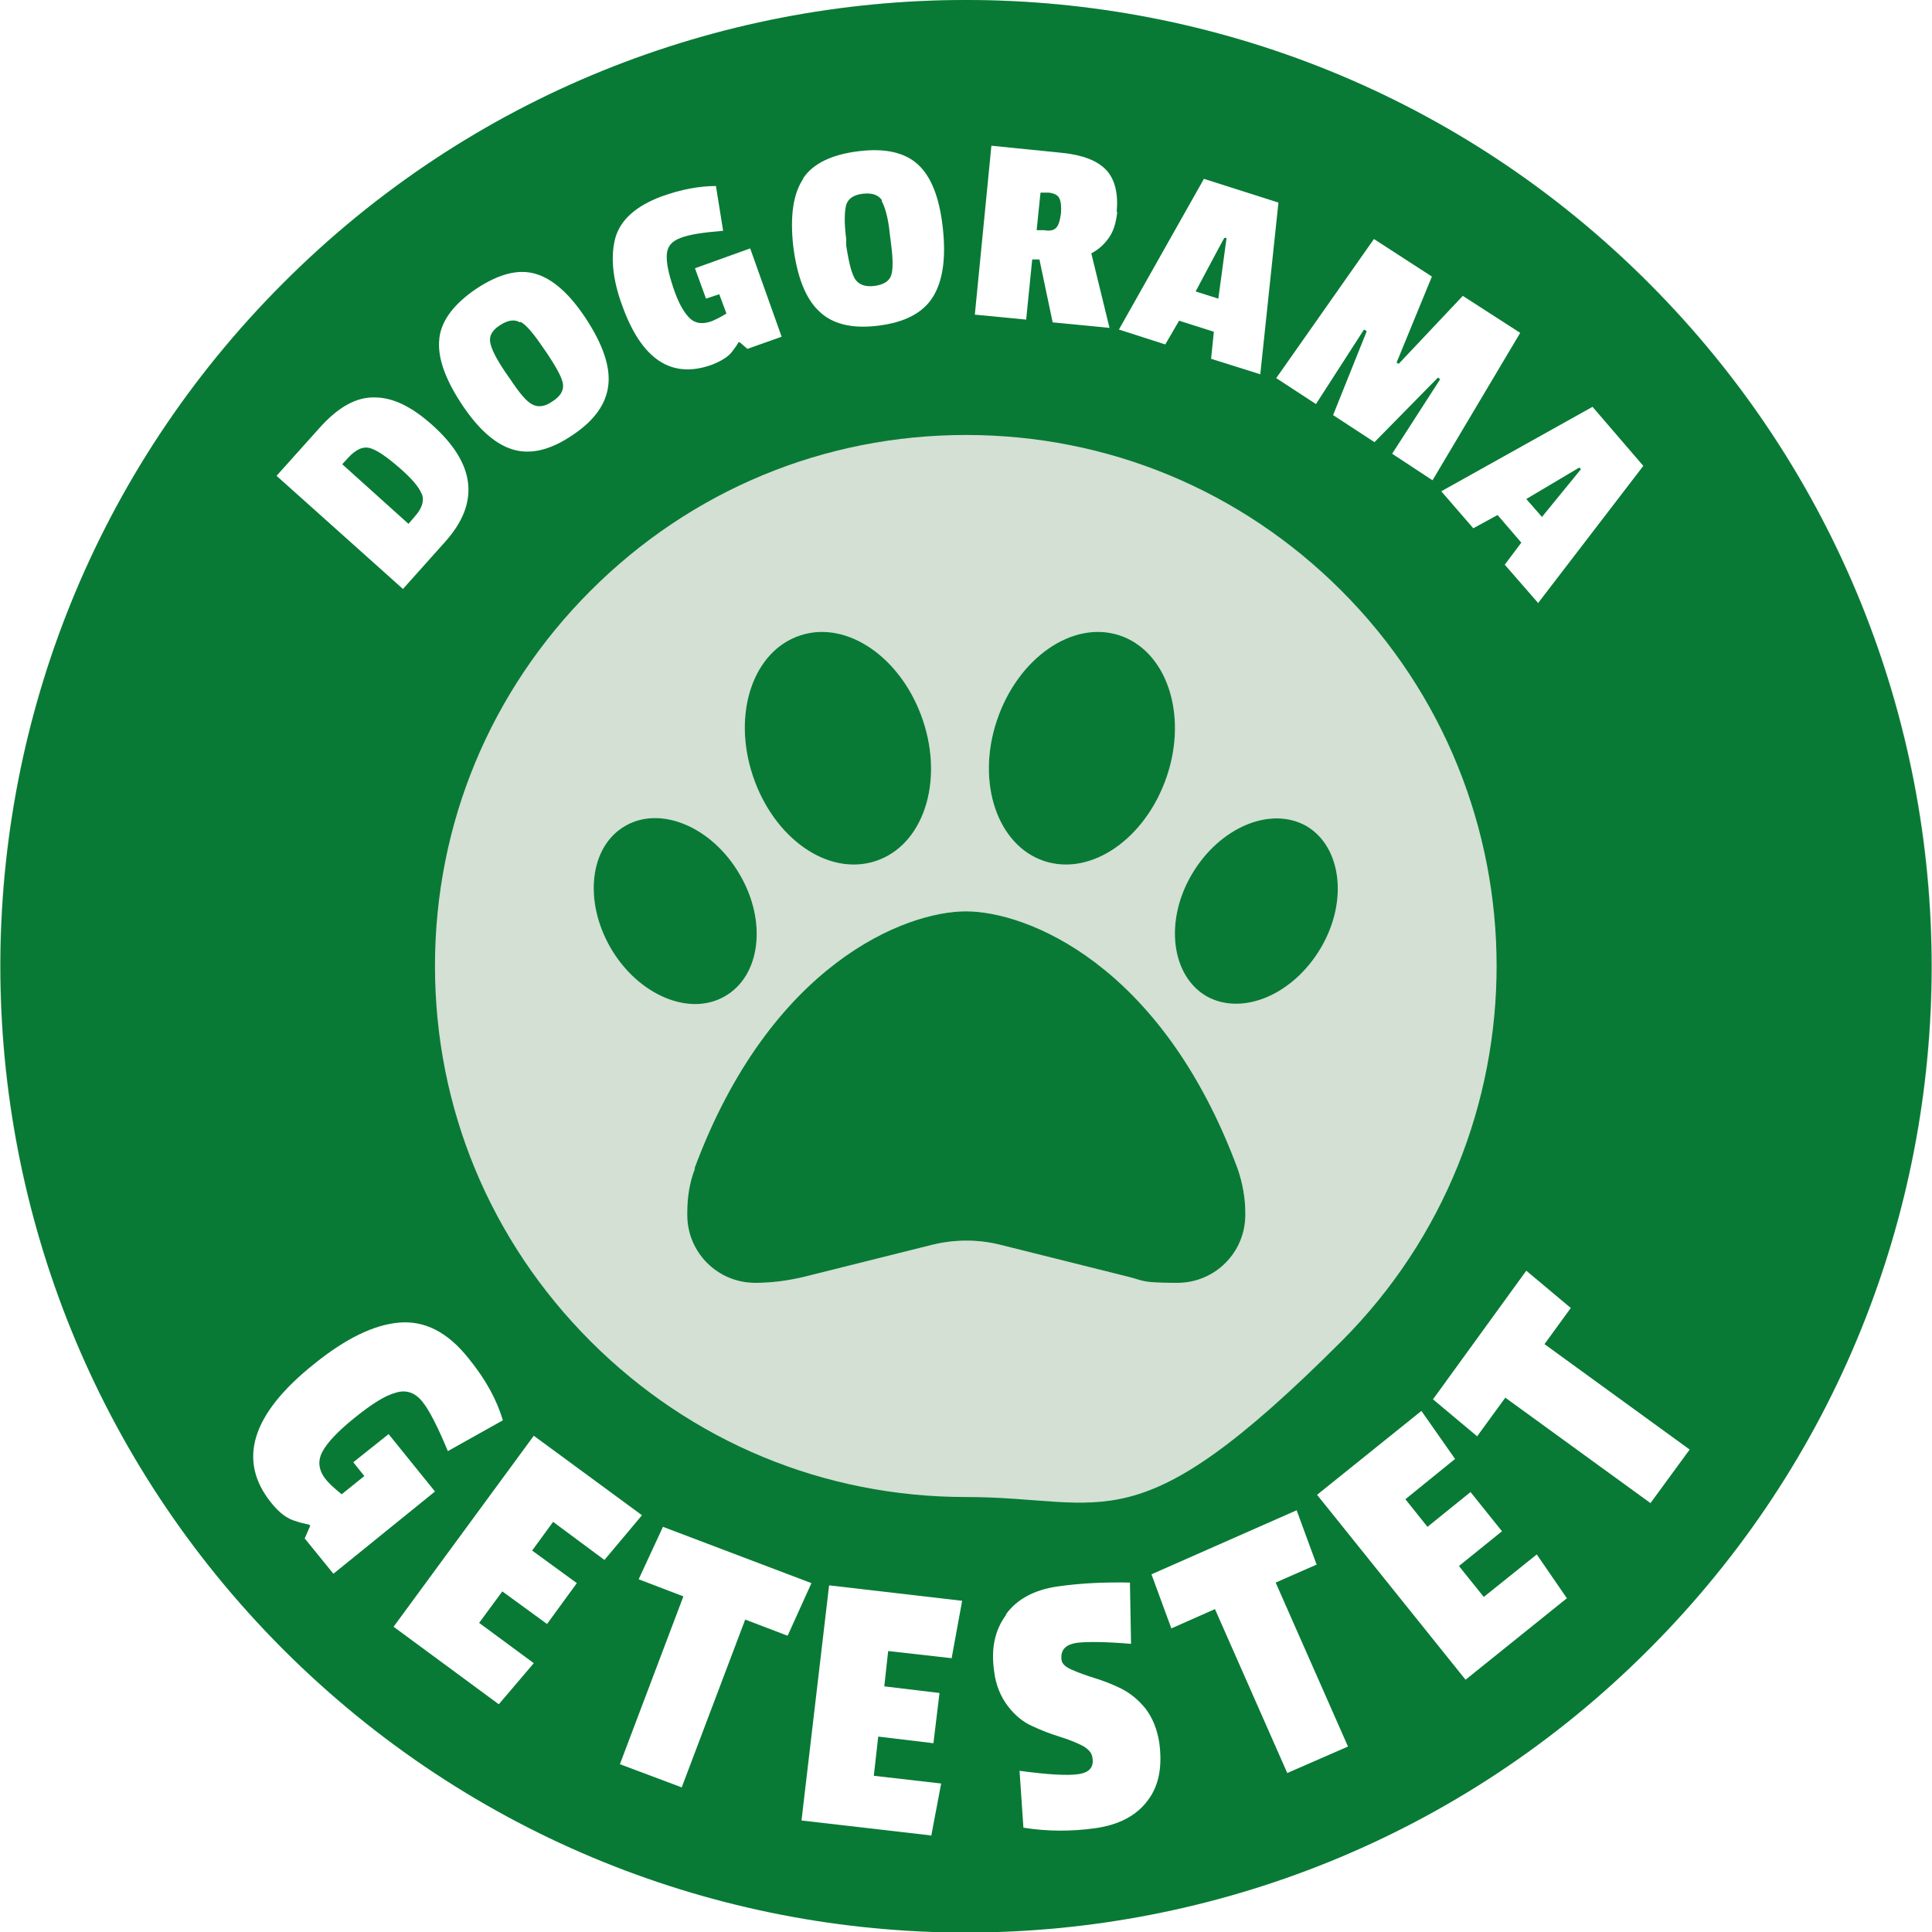
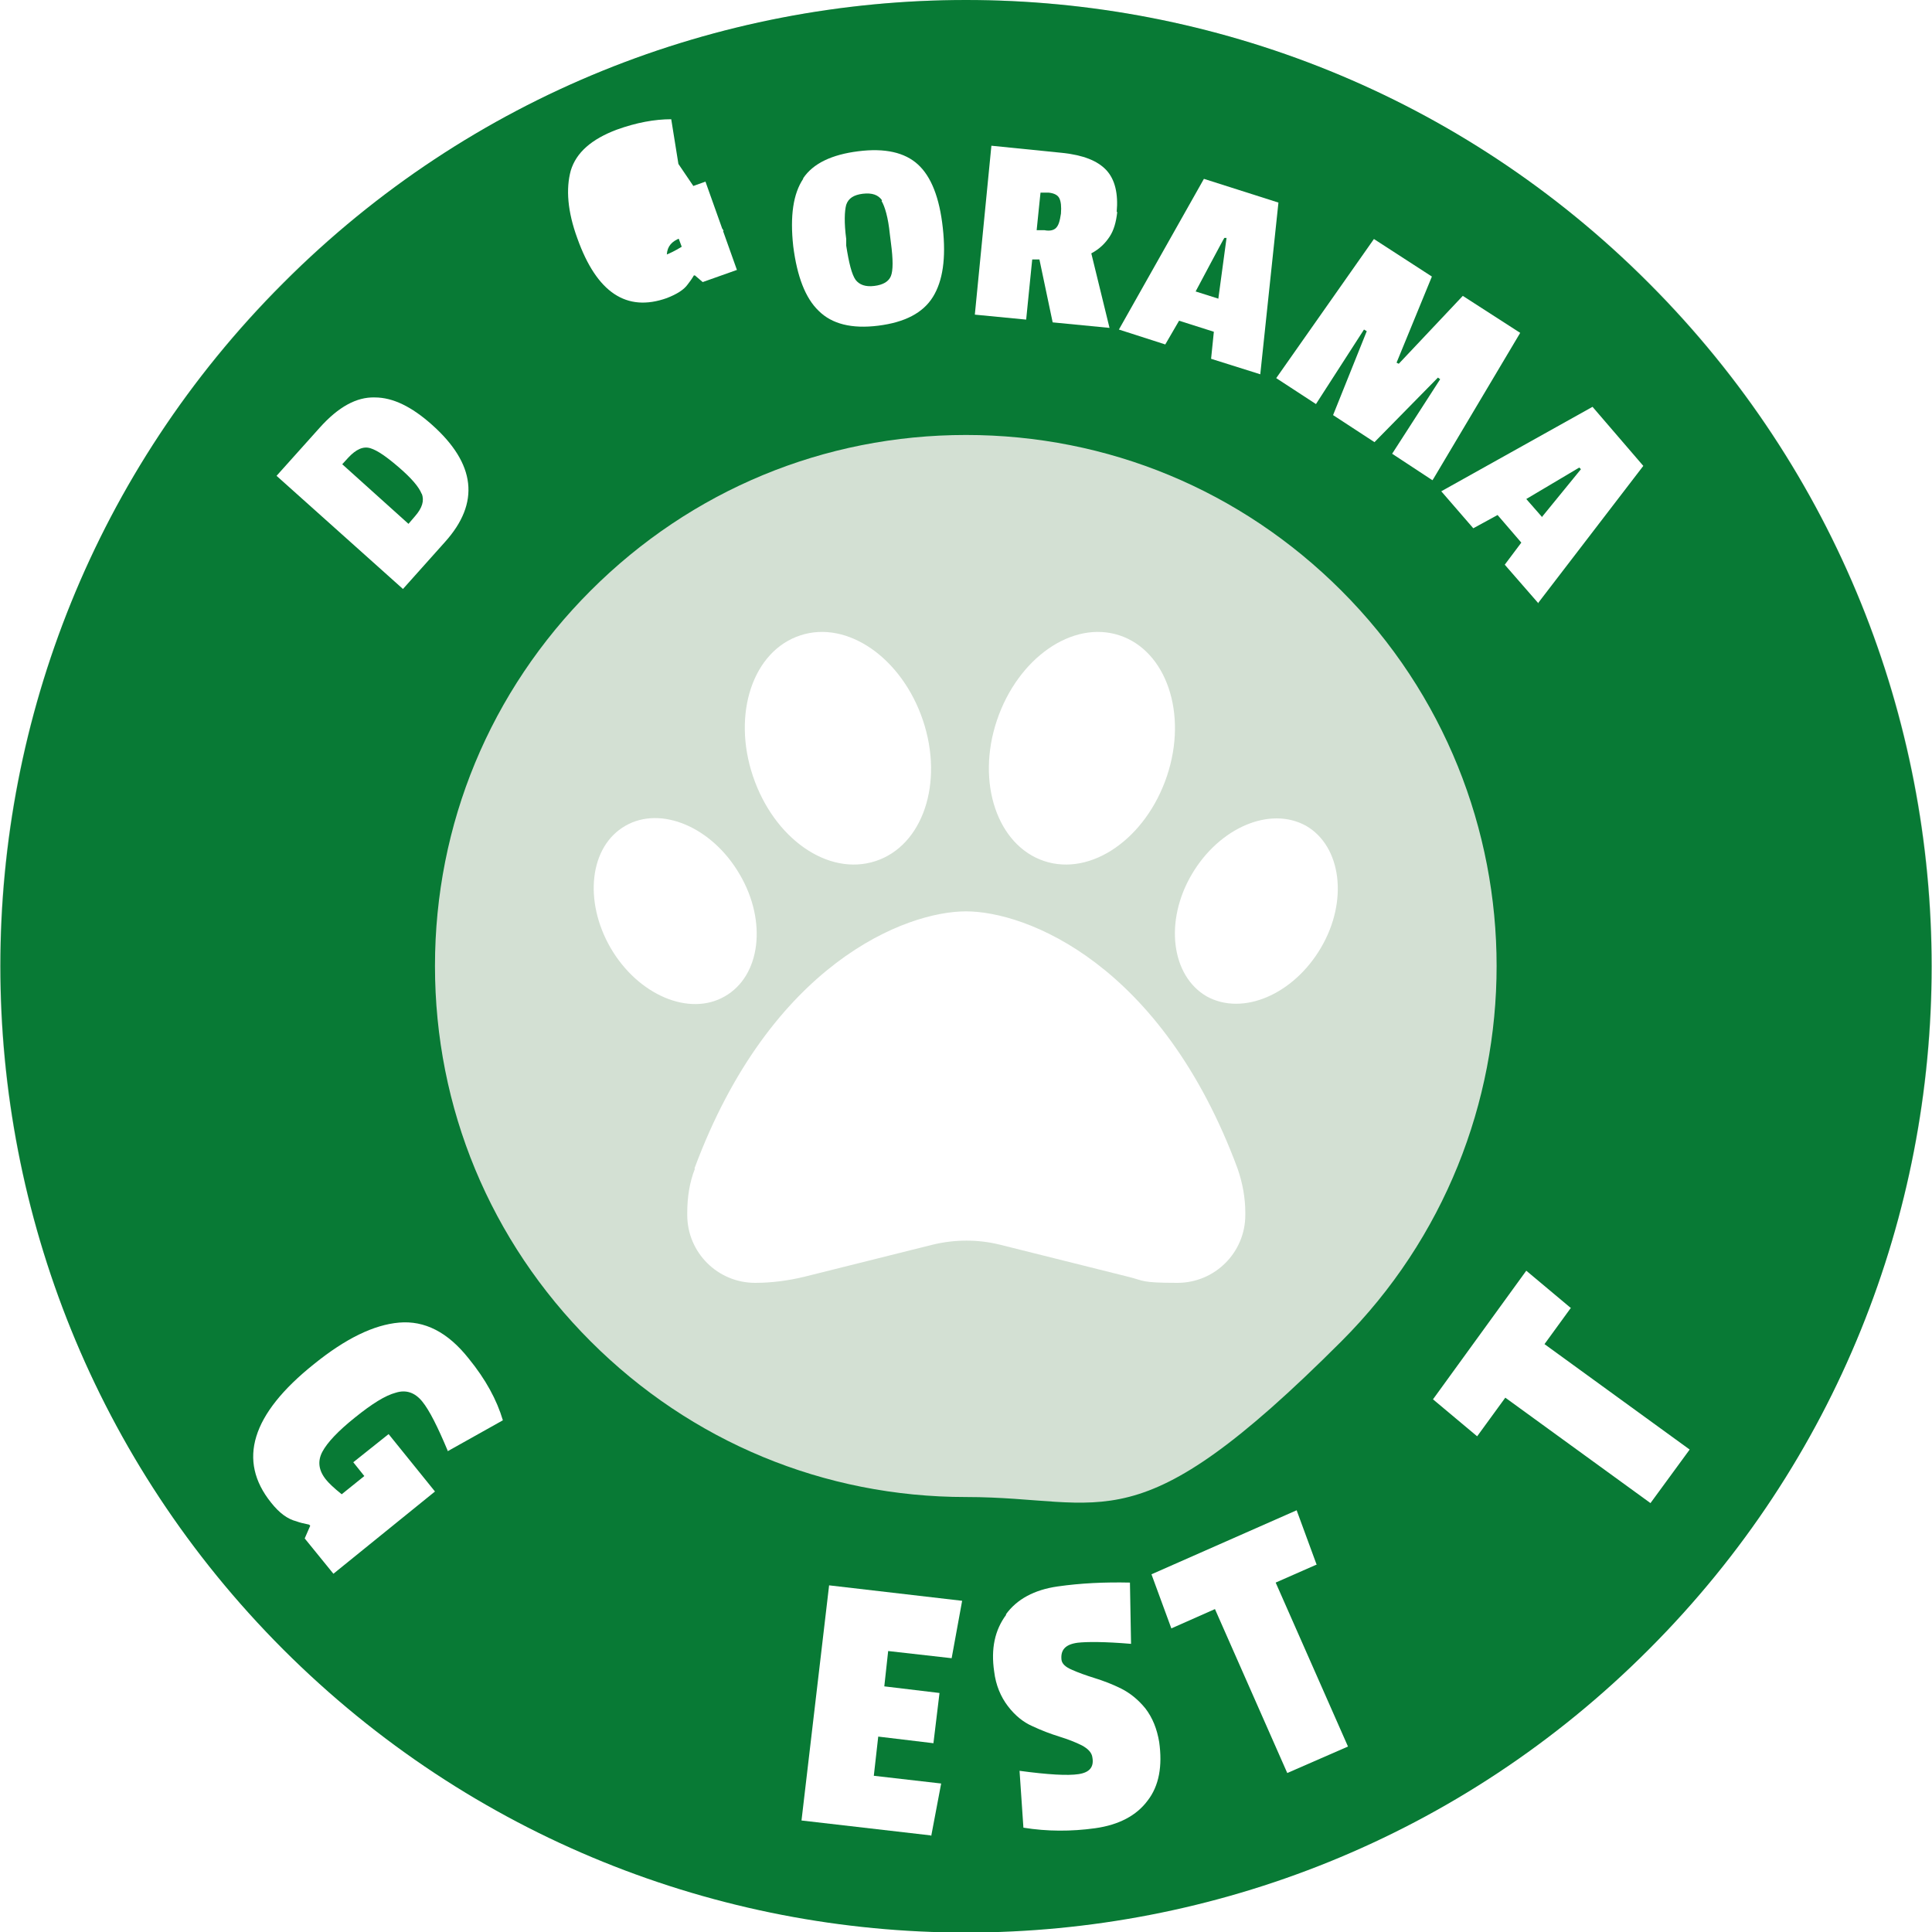
<svg xmlns="http://www.w3.org/2000/svg" id="Ebene_1" version="1.1" viewBox="0 0 350 350">
  <defs>
    <style>
      .st0 {
        filter: url(#drop-shadow-1);
      }

      .st1 {
        fill: #d3e0d3;
      }

      .st2 {
        fill: #087a35;
      }

      .st3 {
        isolation: isolate;
      }

      .st4 {
        mix-blend-mode: multiply;
      }

      .st5 {
        fill: #fff;
      }
    </style>
    <filter id="drop-shadow-1" x="40.7" y="225.7" width="271" height="112" filterUnits="userSpaceOnUse">
      <feOffset dx="0" dy="0" />
      <feGaussianBlur result="blur" stdDeviation="1.4" />
      <feFlood flood-color="#1d1d1b" flood-opacity=".2" />
      <feComposite in2="blur" operator="in" />
      <feComposite in="SourceGraphic" />
    </filter>
  </defs>
  <g class="st3">
    <g id="a">
      <g id="b">
        <circle class="st1" cx="175" cy="175" r="175" />
      </g>
      <path class="st2" d="M175,78.8c25.7,0,49.8,10,68,28.2,37.5,37.5,37.5,98.5,0,136s-42.3,28.2-68,28.2-49.8-10-68-28.2-28.2-42.3-28.2-68,10-49.8,28.2-68,42.3-28.2,68-28.2M175,0c-44.8,0-89.6,17.1-123.7,51.3-68.3,68.3-68.3,179.1,0,247.5,34.2,34.2,79,51.3,123.7,51.3s89.6-17.1,123.7-51.3c68.3-68.3,68.3-179.1,0-247.5C264.6,17.1,219.8,0,175,0h0Z" />
      <path class="st5" d="M134,158.4c5,8.5,3.8,18.4-2.7,22.1-6.4,3.7-15.7-.2-20.7-8.8-4.9-8.5-3.8-18.4,2.7-22.1,6.4-3.7,15.7.2,20.7,8.8h0,0ZM125.8,211.7c13.8-37.2,38.3-46.6,49.2-46.6s35.4,9.4,49.2,46.6c.9,2.6,1.4,5.3,1.4,8v.4c0,6.8-5.5,12.3-12.3,12.3s-6-.4-8.9-1.1l-23.2-5.8c-4-1-8.2-1-12.3,0l-23.2,5.8c-2.9.7-5.9,1.1-8.9,1.1-6.8,0-12.3-5.5-12.3-12.3v-.4c0-2.7.4-5.5,1.4-8h0ZM167.2,130.5c3.8,11.3,0,22.7-8.6,25.5s-18.4-4.1-22.2-15.4c-3.8-11.3,0-22.7,8.6-25.5,8.5-2.8,18.4,4.1,22.2,15.4ZM189.2,156c-8.5-2.8-12.4-14.2-8.6-25.5,3.8-11.3,13.7-18.2,22.2-15.4s12.4,14.2,8.6,25.5c-3.8,11.3-13.7,18.2-22.2,15.4ZM218.6,180.5c-6.4-3.7-7.7-13.6-2.7-22.1,5-8.5,14.2-12.4,20.7-8.8,6.4,3.7,7.7,13.6,2.7,22.1-5,8.5-14.2,12.4-20.7,8.8Z" />
      <g class="st4">
-         <path class="st2" d="M134,158.4c5,8.5,3.8,18.4-2.7,22.1-6.4,3.7-15.7-.2-20.7-8.8-4.9-8.5-3.8-18.4,2.7-22.1,6.4-3.7,15.7.2,20.7,8.8h0,0ZM125.8,211.7c13.8-37.2,38.3-46.6,49.2-46.6s35.4,9.4,49.2,46.6c.9,2.6,1.4,5.3,1.4,8v.4c0,6.8-5.5,12.3-12.3,12.3s-6-.4-8.9-1.1l-23.2-5.8c-4-1-8.2-1-12.3,0l-23.2,5.8c-2.9.7-5.9,1.1-8.9,1.1-6.8,0-12.3-5.5-12.3-12.3v-.4c0-2.7.4-5.5,1.4-8h0ZM167.2,130.5c3.8,11.3,0,22.7-8.6,25.5s-18.4-4.1-22.2-15.4c-3.8-11.3,0-22.7,8.6-25.5,8.5-2.8,18.4,4.1,22.2,15.4ZM189.2,156c-8.5-2.8-12.4-14.2-8.6-25.5,3.8-11.3,13.7-18.2,22.2-15.4s12.4,14.2,8.6,25.5c-3.8,11.3-13.7,18.2-22.2,15.4ZM218.6,180.5c-6.4-3.7-7.7-13.6-2.7-22.1,5-8.5,14.2-12.4,20.7-8.8,6.4,3.7,7.7,13.6,2.7,22.1-5,8.5-14.2,12.4-20.7,8.8Z" />
-       </g>
+         </g>
      <g class="st0">
        <path class="st5" d="M81.1,262.8c-1.8-4.3-3.3-7.3-4.6-8.9-1.3-1.6-2.9-2.2-4.8-1.6-1.9.5-4.3,2-7.4,4.5-3,2.4-5,4.5-5.9,6.2-.9,1.7-.7,3.4.7,5.1.4.5,1.3,1.4,2.8,2.6l4.1-3.3-2-2.5,6.4-5.1,8.4,10.4-18.4,14.9-5.2-6.4,1-2.3-.2-.2c-1-.2-1.8-.4-2.3-.6-1.6-.4-3.1-1.5-4.6-3.4-6.1-7.6-3.6-16,7.8-25.1,5.7-4.6,10.8-7.1,15.4-7.5,4.6-.4,8.8,1.7,12.6,6.5,3.1,3.8,5.1,7.5,6.2,11.2l-10,5.6Z" />
-         <path class="st5" d="M90.3,308.7l-19-14,25.4-34.6,19.6,14.4-6.8,8.1-9.3-6.9-3.8,5.2,8.1,5.9-5.4,7.4-8.1-5.9-4.2,5.7,9.9,7.3-6.3,7.4Z" />
-         <path class="st5" d="M142.6,296.3l-7.6-2.9-11.5,30.4-11.2-4.2,11.5-30.4-8.1-3.1,4.4-9.5,26.9,10.2-4.3,9.5Z" />
        <path class="st5" d="M168.6,332.5l-23.4-2.7,5-42.6,24.1,2.8-1.9,10.4-11.5-1.3-.7,6.4,10,1.2-1.1,9.1-10-1.2-.8,7.1,12.2,1.4-1.8,9.5Z" />
        <path class="st5" d="M182.2,292.5c2-2.8,5.2-4.5,9.4-5.1,4.2-.6,8.5-.8,13.1-.7l.2,11.1c-4.7-.4-8-.4-9.7-.2-2.2.3-3.1,1.3-2.9,3.1.1.7.7,1.3,1.9,1.8,1.1.5,2.5,1,4.1,1.5,1.6.5,3.2,1.1,4.8,1.9,1.6.8,3.1,2,4.4,3.6,1.3,1.7,2.1,3.7,2.5,6.1.6,4.3,0,7.9-2.1,10.6-2,2.7-5.2,4.4-9.5,5-4.3.6-8.7.6-13-.1l-.7-10.3c5.2.7,8.7.9,10.7.6,2-.3,2.8-1.3,2.5-3-.1-.9-.8-1.6-1.9-2.2-1.2-.6-2.5-1.1-4.1-1.6-1.6-.5-3.2-1.1-4.9-1.9-1.6-.7-3.1-1.9-4.4-3.6-1.3-1.7-2.2-3.8-2.5-6.3-.6-4.1.1-7.5,2.2-10.3Z" />
        <path class="st5" d="M238.6,283.4l-7.5,3.3,13.1,29.7-11,4.8-13.1-29.7-7.9,3.5-3.6-9.8,26.3-11.6,3.6,9.8Z" />
-         <path class="st5" d="M283.9,289.5l-18.4,14.8-26.9-33.5,18.9-15.2,6.1,8.7-9,7.3,4,5,7.8-6.3,5.7,7.1-7.8,6.3,4.5,5.6,9.6-7.7,5.5,8Z" />
        <path class="st5" d="M284.6,236.9l-4.8,6.6,26.3,19.1-7.1,9.7-26.3-19.1-5.1,7-8-6.7,16.9-23.3,8,6.7Z" />
      </g>
      <g>
        <path class="st5" d="M78.2,76.9c8,7.1,8.8,14.2,2.4,21.3l-7.6,8.5-22.9-20.5,7.8-8.7c3.4-3.8,6.7-5.6,10-5.5,3.3,0,6.7,1.7,10.3,4.9ZM76.4,89.5c-.5-1.3-1.9-2.9-4.1-4.8-2.2-1.9-3.9-3.1-5.2-3.5s-2.6.2-4,1.7l-1.1,1.2,12,10.8,1.2-1.4c1.3-1.5,1.7-2.8,1.2-4.1Z" />
-         <path class="st5" d="M79.6,61.2c.4-3.2,2.7-6.2,6.7-8.9,4.1-2.7,7.6-3.6,10.7-2.7,3.1.9,6.2,3.6,9.2,8.2,3,4.6,4.4,8.6,4,12s-2.5,6.4-6.6,9.1c-4,2.7-7.6,3.5-10.8,2.5s-6.3-3.8-9.3-8.4-4.3-8.5-3.9-11.7ZM94.2,58.4c-1-.6-2.2-.4-3.6.5s-2,1.9-1.8,3.1c.2,1.2,1.1,3,2.8,5.5l.7,1c1.8,2.7,3.1,4.3,4.2,4.8,1,.5,2.2.4,3.6-.6,1.4-.9,2-1.9,1.9-3-.1-1.1-1-2.8-2.7-5.4l-.9-1.3c-1.7-2.5-3-4.1-4.1-4.7Z" />
-         <path class="st5" d="M131.1,41.8c-3.7.3-6.3.7-7.8,1.3-1.6.6-2.4,1.5-2.5,3s.3,3.4,1.2,6.1,1.9,4.4,2.9,5.4,2.3,1.2,4,.6c.5-.2,1.4-.6,2.7-1.4l-1.3-3.5-2.4.8-2-5.5,10-3.6,5.7,16-6.2,2.2-1.4-1.2h-.2c-.4.7-.8,1.2-1.1,1.6-.7,1-2,1.8-3.8,2.5-7.3,2.6-12.7-1-16.2-10.8-1.8-4.9-2.1-9-1.2-12.3,1-3.3,3.8-5.7,8.3-7.4,3.6-1.3,6.9-1.9,9.9-1.9l1.3,8.1Z" />
+         <path class="st5" d="M131.1,41.8c-3.7.3-6.3.7-7.8,1.3-1.6.6-2.4,1.5-2.5,3c.5-.2,1.4-.6,2.7-1.4l-1.3-3.5-2.4.8-2-5.5,10-3.6,5.7,16-6.2,2.2-1.4-1.2h-.2c-.4.7-.8,1.2-1.1,1.6-.7,1-2,1.8-3.8,2.5-7.3,2.6-12.7-1-16.2-10.8-1.8-4.9-2.1-9-1.2-12.3,1-3.3,3.8-5.7,8.3-7.4,3.6-1.3,6.9-1.9,9.9-1.9l1.3,8.1Z" />
        <path class="st5" d="M145.5,32.3c1.8-2.7,5.2-4.3,10-4.9,4.8-.6,8.4.2,10.8,2.4,2.4,2.2,3.9,6,4.5,11.5.6,5.5,0,9.6-1.8,12.5-1.8,2.9-5.1,4.6-9.9,5.2-4.8.6-8.4-.3-10.8-2.7-2.4-2.3-3.9-6.2-4.6-11.7-.6-5.5,0-9.5,1.8-12.2ZM159.8,36.3c-.7-1-1.8-1.4-3.5-1.2-1.6.2-2.6.8-3,2-.3,1.1-.4,3.2,0,6.2v1.2c.5,3.2,1,5.2,1.7,6.2.7.9,1.8,1.3,3.4,1.1,1.6-.2,2.6-.8,3-1.8.4-1,.4-3,0-6l-.2-1.6c-.3-3-.9-5-1.5-6Z" />
        <path class="st5" d="M202.4,38.4c-.2,1.8-.6,3.3-1.4,4.5s-1.8,2.2-3.3,3l3.3,13.5-10.3-1-2.4-11.4h-1.3c0-.1-1.1,10.9-1.1,10.9l-9.3-.9,3-30.6,12.9,1.3c3.7.4,6.3,1.4,7.9,3.1,1.6,1.7,2.2,4.3,1.9,7.6ZM191.3,41.3c.5-.5.7-1.3.9-2.6.1-1.3,0-2.2-.3-2.8s-1-.9-1.9-1h-1.5c0-.1-.7,6.8-.7,6.8h1.4c1,.2,1.7,0,2.1-.4Z" />
        <path class="st5" d="M228.3,67.8l-8.9-2.8.5-4.9-6.3-2-2.5,4.3-8.4-2.7,15.4-27.3,13.5,4.3-3.3,31.2ZM220.7,54.2l1.5-11.1h-.4c0-.1-5.2,9.7-5.2,9.7l4.1,1.3Z" />
        <path class="st5" d="M259.5,87l-7.3-4.8,8.7-13.5-.4-.3-11.5,11.7-7.5-4.9,6.1-15.2-.5-.3-8.7,13.5-7.2-4.7,17.7-25.2,10.5,6.8-6.4,15.6.4.2,11.6-12.3,10.4,6.7-15.7,26.4Z" />
        <path class="st5" d="M278.7,109.3l-6.1-7,3-4-4.3-5-4.4,2.4-5.8-6.7,27.4-15.3,9.2,10.7-19.1,24.9ZM279.3,93.7l7.1-8.7-.3-.3-9.6,5.7,2.8,3.2Z" />
      </g>
    </g>
  </g>
</svg>